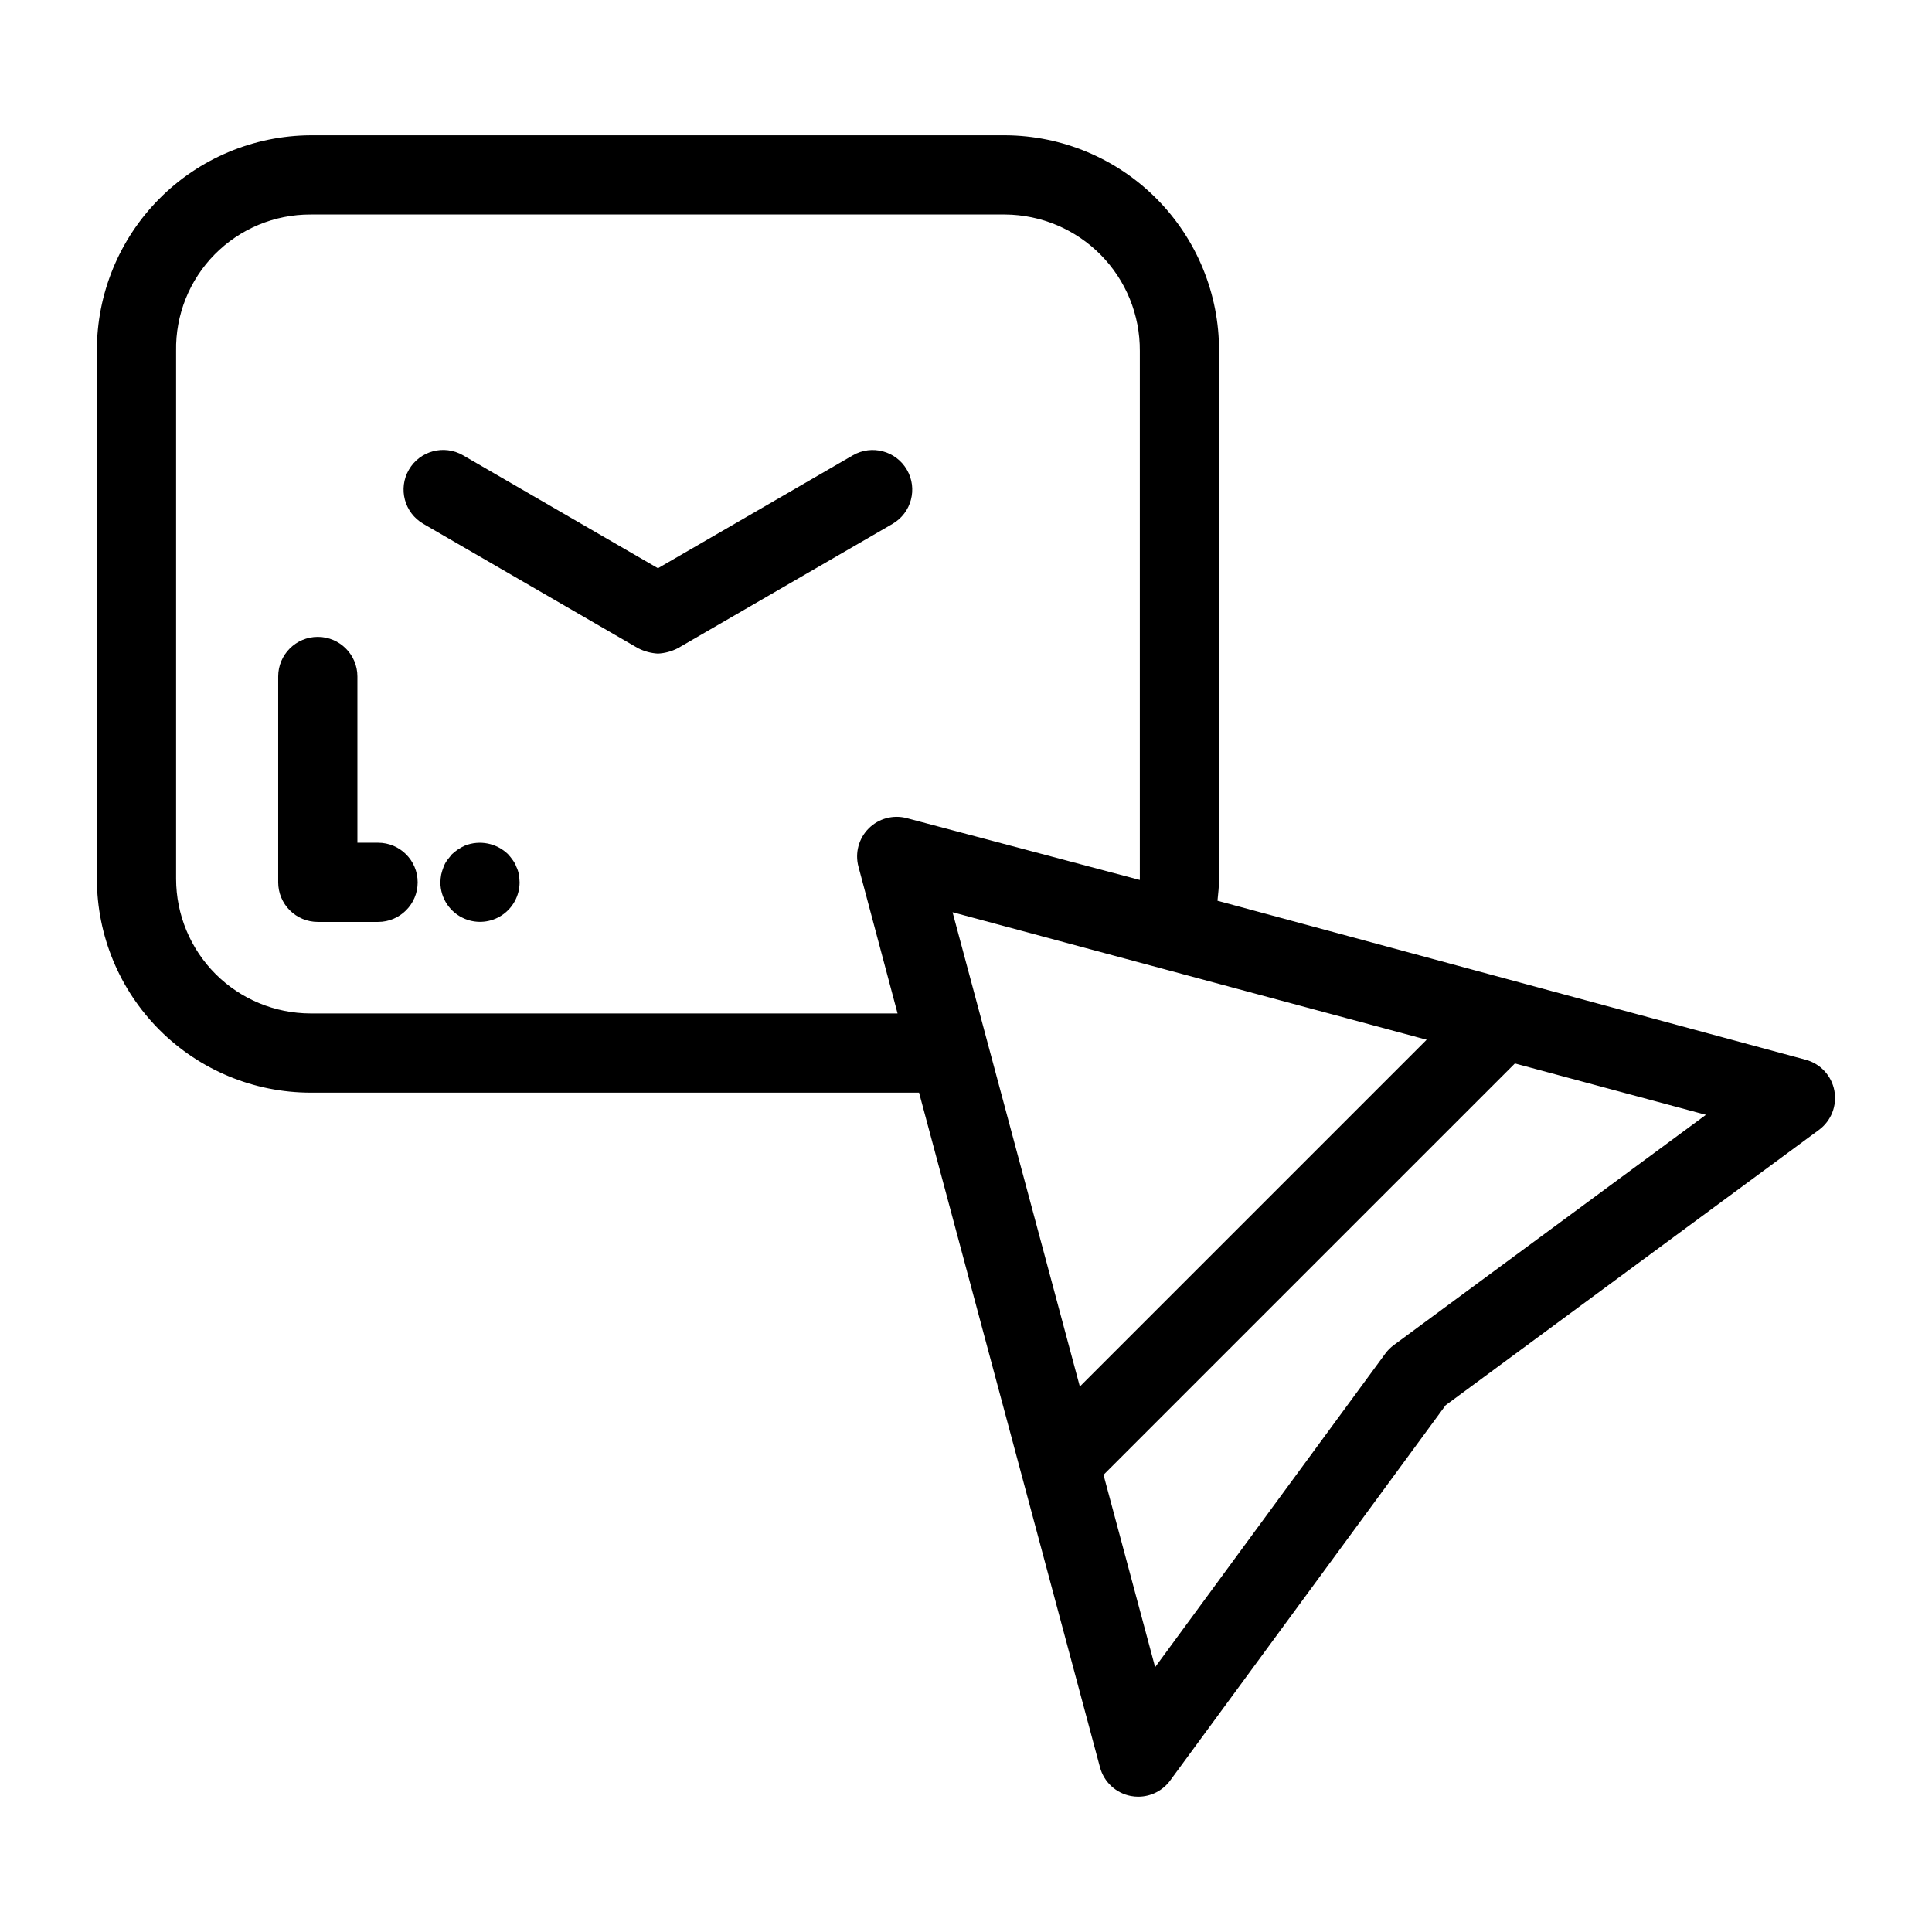
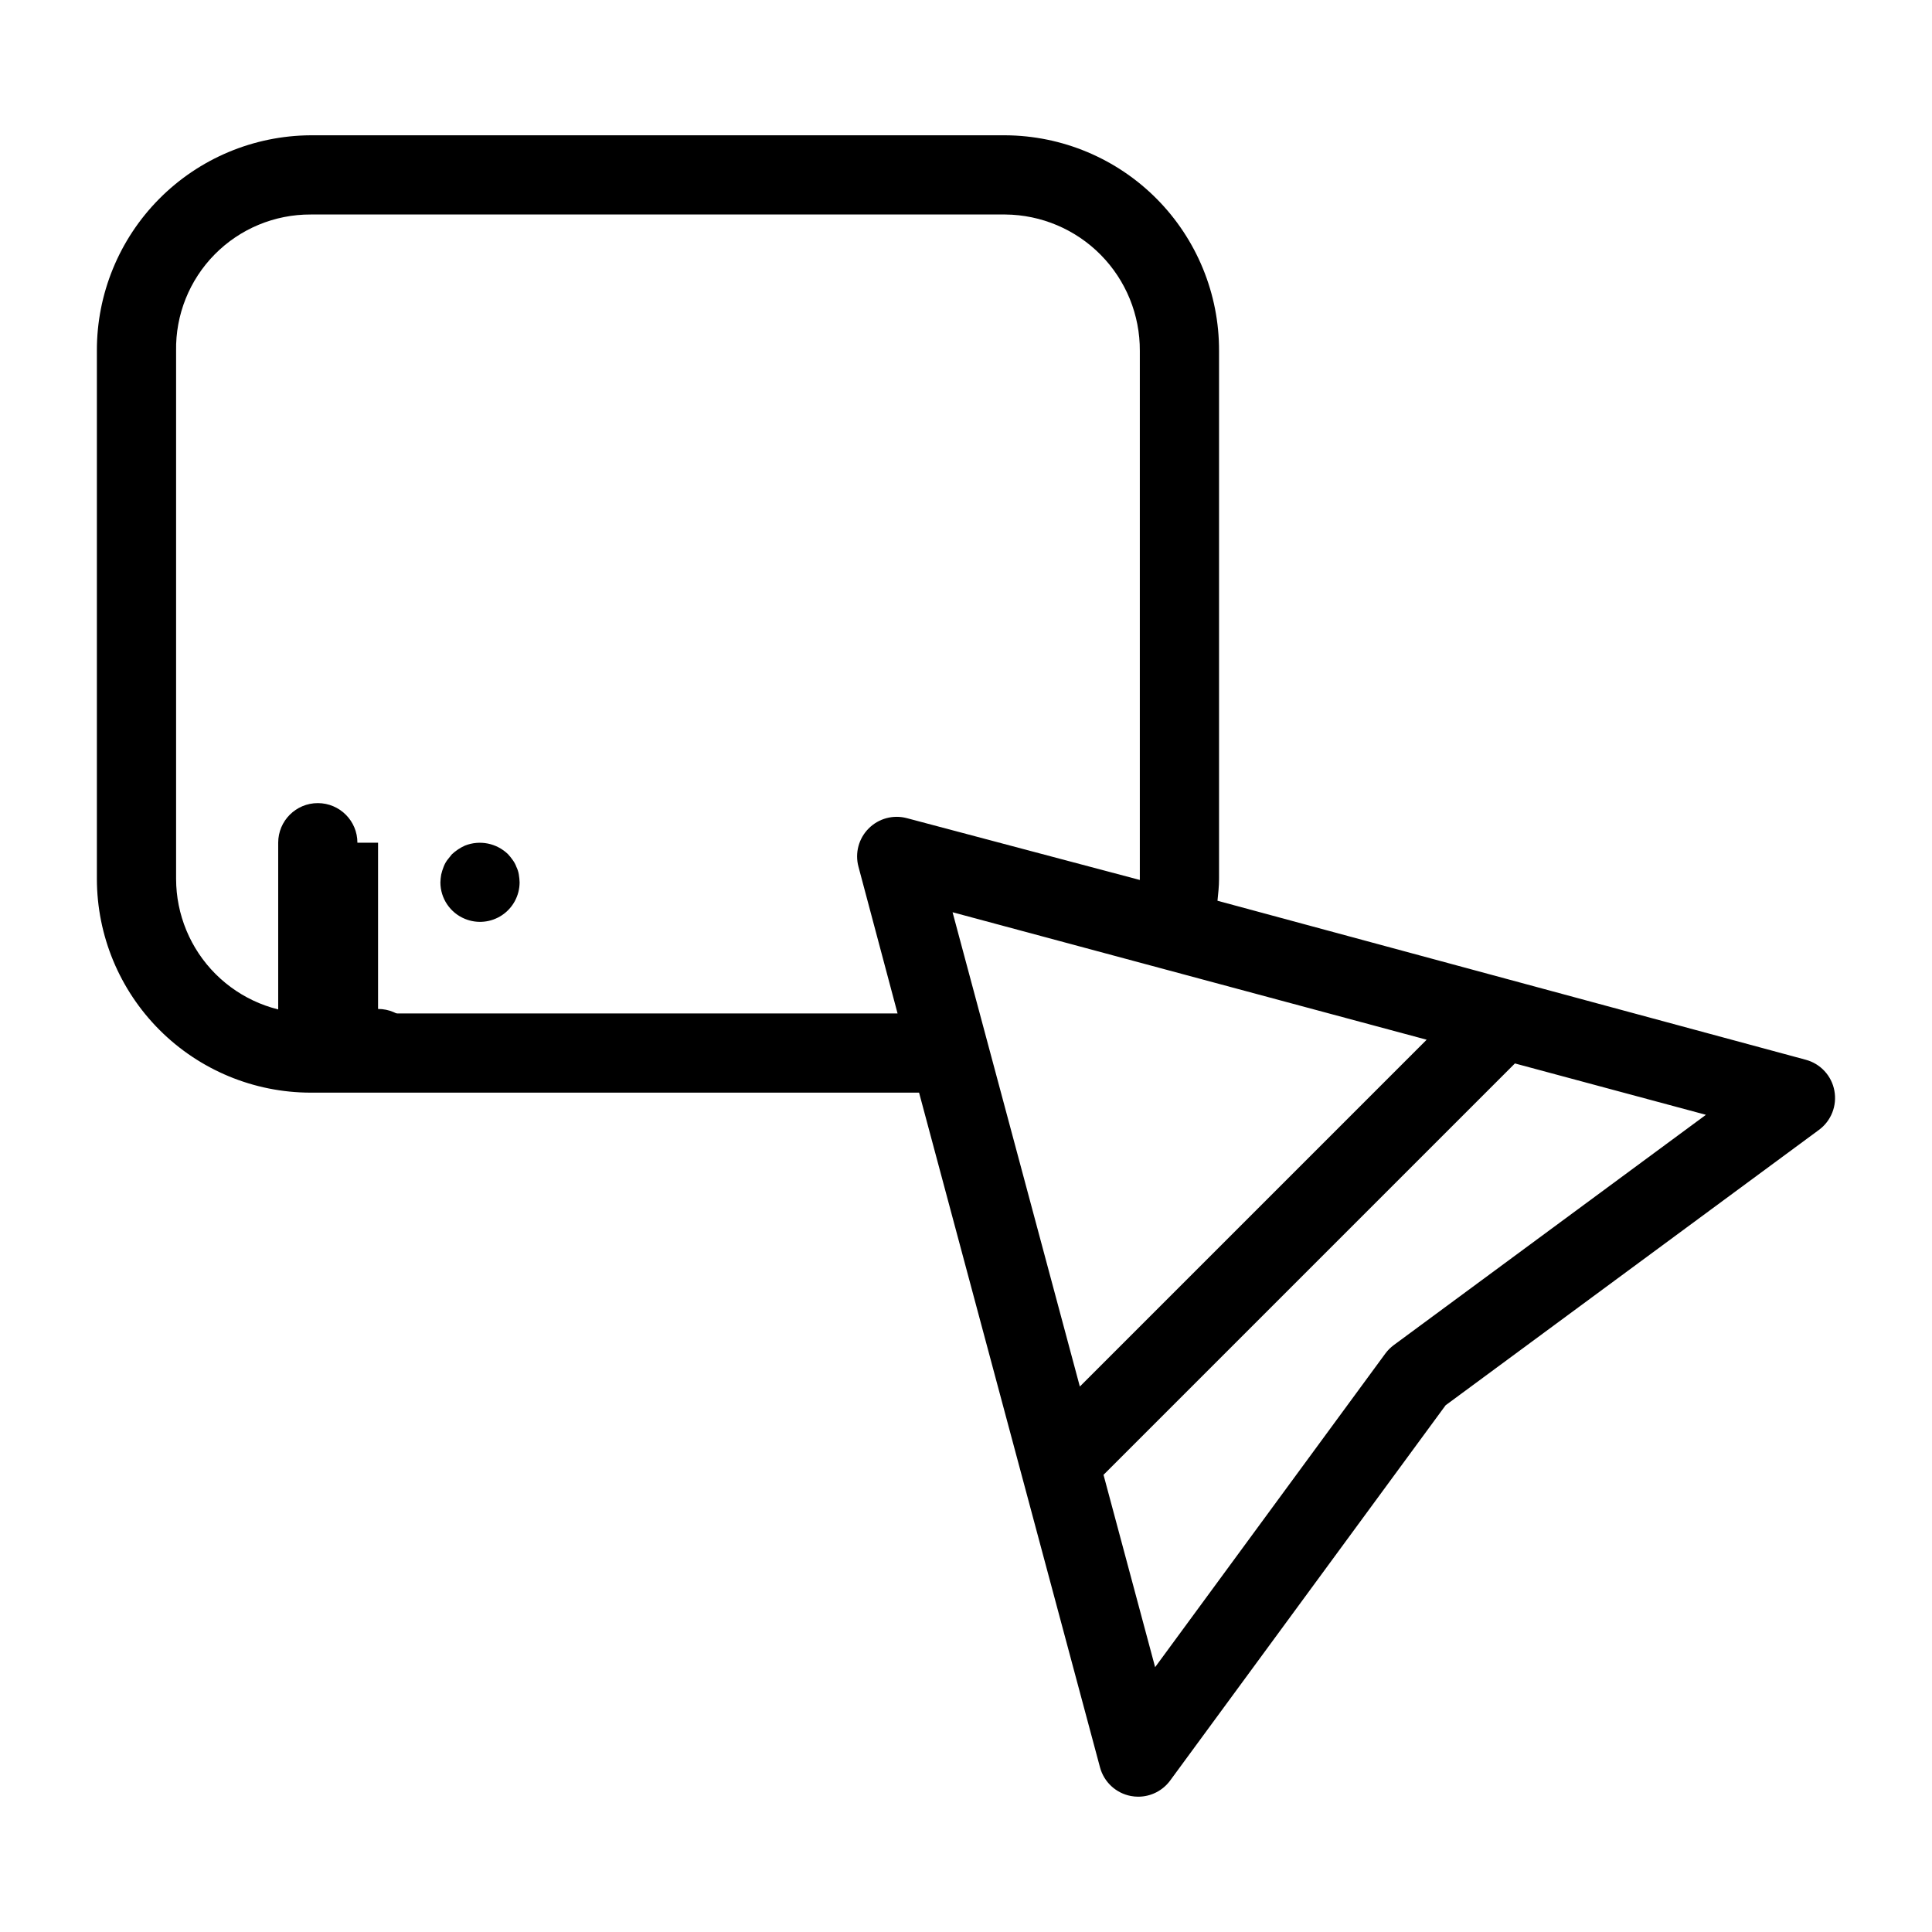
<svg xmlns="http://www.w3.org/2000/svg" fill="#000000" width="800px" height="800px" version="1.1" viewBox="144 144 512 512">
  <g>
    <path d="m630.13 433.04c-0.738-3.961-3.684-7.148-7.574-8.191l-155.91-42.141c0.184-1.895 0.414-3.758 0.414-5.789v-139.93c0.047-15.082-5.891-29.57-16.508-40.281-10.621-10.711-25.055-16.77-40.137-16.855h-184.1 0.004c-15.086 0.086-29.52 6.144-40.137 16.855-10.617 10.711-16.555 25.199-16.508 40.281v139.93c0.016 15.016 5.988 29.414 16.609 40.035 10.617 10.617 25.016 16.594 40.031 16.609h161.25l47.949 178.8c1.043 3.898 4.231 6.856 8.199 7.598 0.641 0.121 1.289 0.18 1.938 0.18 3.34-0.004 6.481-1.594 8.457-4.285l72.992-99.441 98.953-72.992-0.004 0.004c3.242-2.391 4.828-6.426 4.082-10.387zm-233.69-47.285 125.64 33.781-91.91 91.91zm-14.574 26.82-155.55-0.004c-9.449-0.012-18.512-3.769-25.195-10.453-6.684-6.688-10.441-15.75-10.453-25.199v-139.93c-0.168-9.551 3.519-18.766 10.227-25.566 6.707-6.801 15.871-10.613 25.422-10.578h184.1c9.516 0.078 18.613 3.926 25.297 10.703 6.684 6.773 10.406 15.922 10.352 25.441v140.21l-61.734-16.379c-3.617-0.965-7.477 0.074-10.121 2.727-2.648 2.648-3.68 6.508-2.711 10.125zm131.49 87.895c-0.852 0.633-1.602 1.383-2.227 2.234l-61.008 83.113-13.684-51.004 0.133-0.09 108.9-108.9 50.621 13.613z" />
-     <path d="m323.62 315.79 56.93-32.973c4.996-2.914 6.691-9.32 3.793-14.324-2.894-5.004-9.297-6.723-14.309-3.84l-51.668 29.93-51.664-29.93c-5.016-2.902-11.438-1.191-14.34 3.824-2.902 5.016-1.191 11.434 3.824 14.34l56.918 32.973 0.047 0.02c1.617 0.816 3.391 1.293 5.199 1.395h0.023c1.812-0.094 3.586-0.57 5.203-1.395z" />
-     <path d="m244.19 367.33h-5.473v-44.055c0-5.797-4.699-10.496-10.496-10.496s-10.496 4.699-10.496 10.496v54.551c0 2.781 1.105 5.453 3.074 7.422s4.637 3.074 7.422 3.074h15.969c5.797 0 10.496-4.699 10.496-10.496s-4.699-10.496-10.496-10.496z" />
+     <path d="m244.19 367.33h-5.473c0-5.797-4.699-10.496-10.496-10.496s-10.496 4.699-10.496 10.496v54.551c0 2.781 1.105 5.453 3.074 7.422s4.637 3.074 7.422 3.074h15.969c5.797 0 10.496-4.699 10.496-10.496s-4.699-10.496-10.496-10.496z" />
    <path d="m280.86 373.76c-0.23-0.637-0.547-1.238-0.945-1.789-0.387-0.551-0.805-1.074-1.258-1.574-3.023-2.957-7.508-3.863-11.441-2.305-1.273 0.57-2.445 1.352-3.465 2.309-0.418 0.527-0.84 1.051-1.262 1.574l0.004-0.004c-0.395 0.551-0.711 1.152-0.945 1.789-0.254 0.648-0.465 1.316-0.625 1.996-0.121 0.691-0.195 1.391-0.215 2.094 0.012 4.242 2.582 8.055 6.508 9.66 3.231 1.332 6.91 0.965 9.816-0.973 2.902-1.938 4.652-5.195 4.668-8.688-0.02-0.703-0.086-1.402-0.207-2.094-0.109-0.695-0.324-1.367-0.633-1.996z" />
  </g>
</svg>